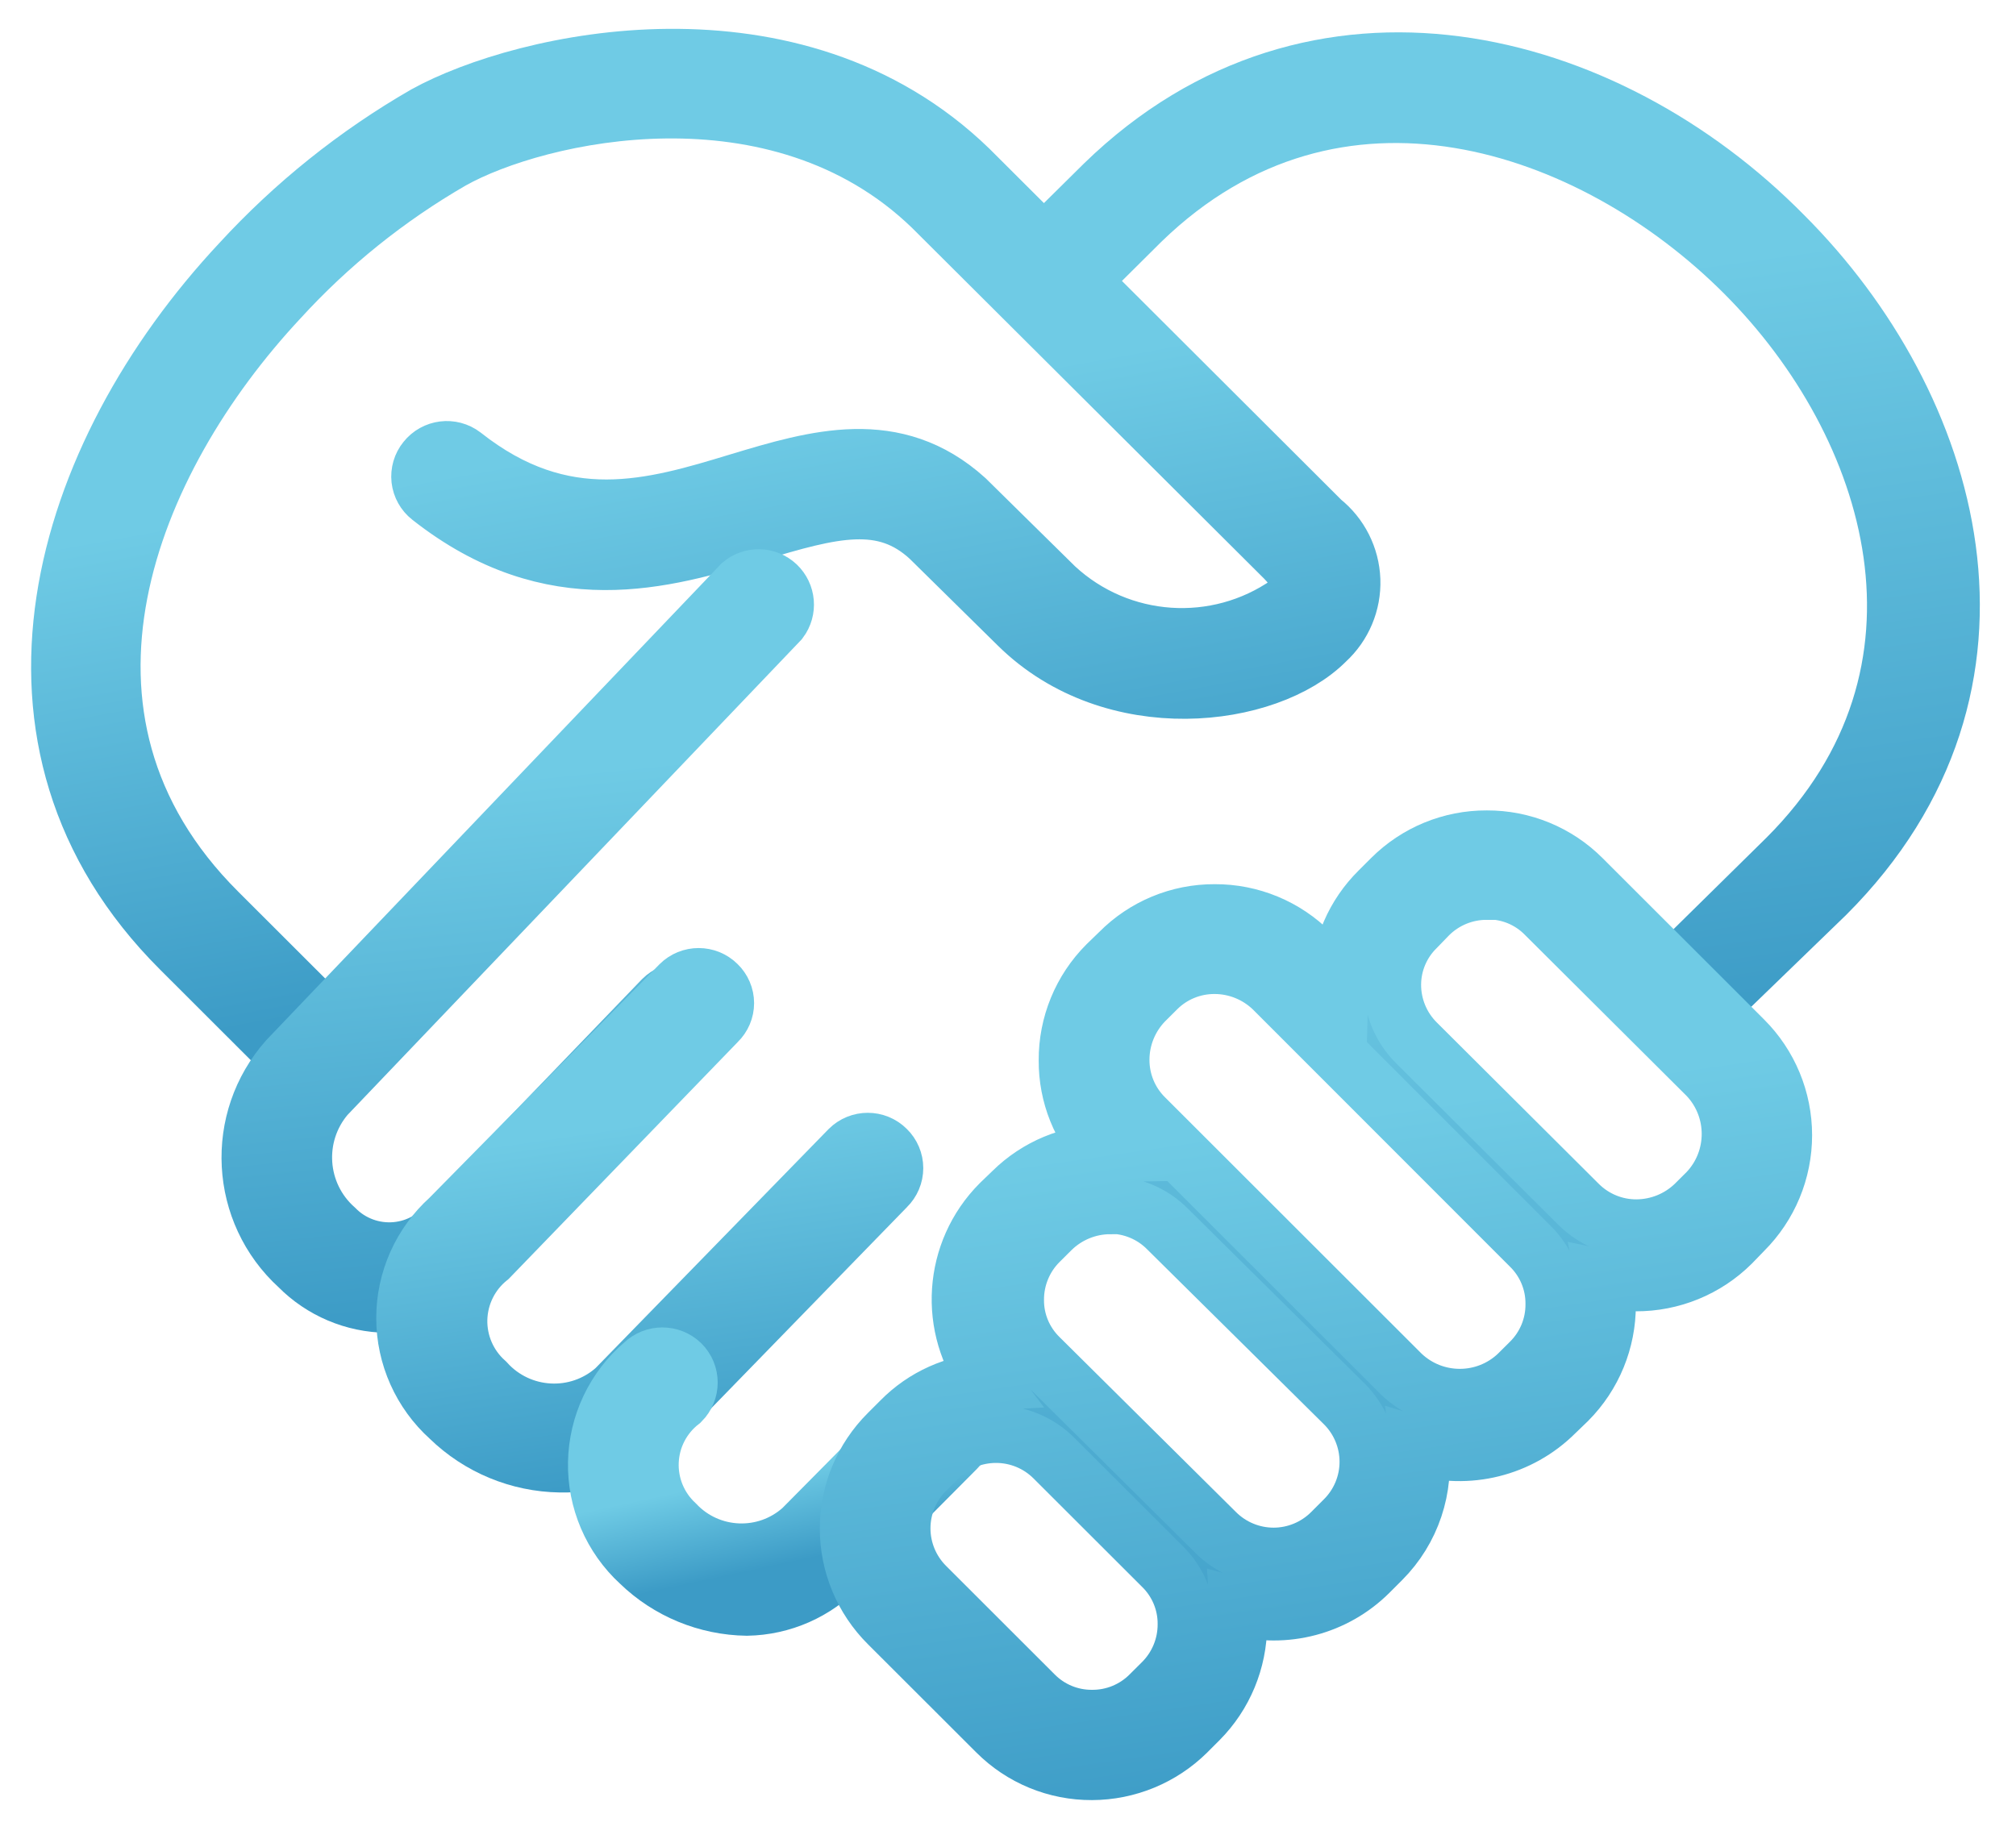
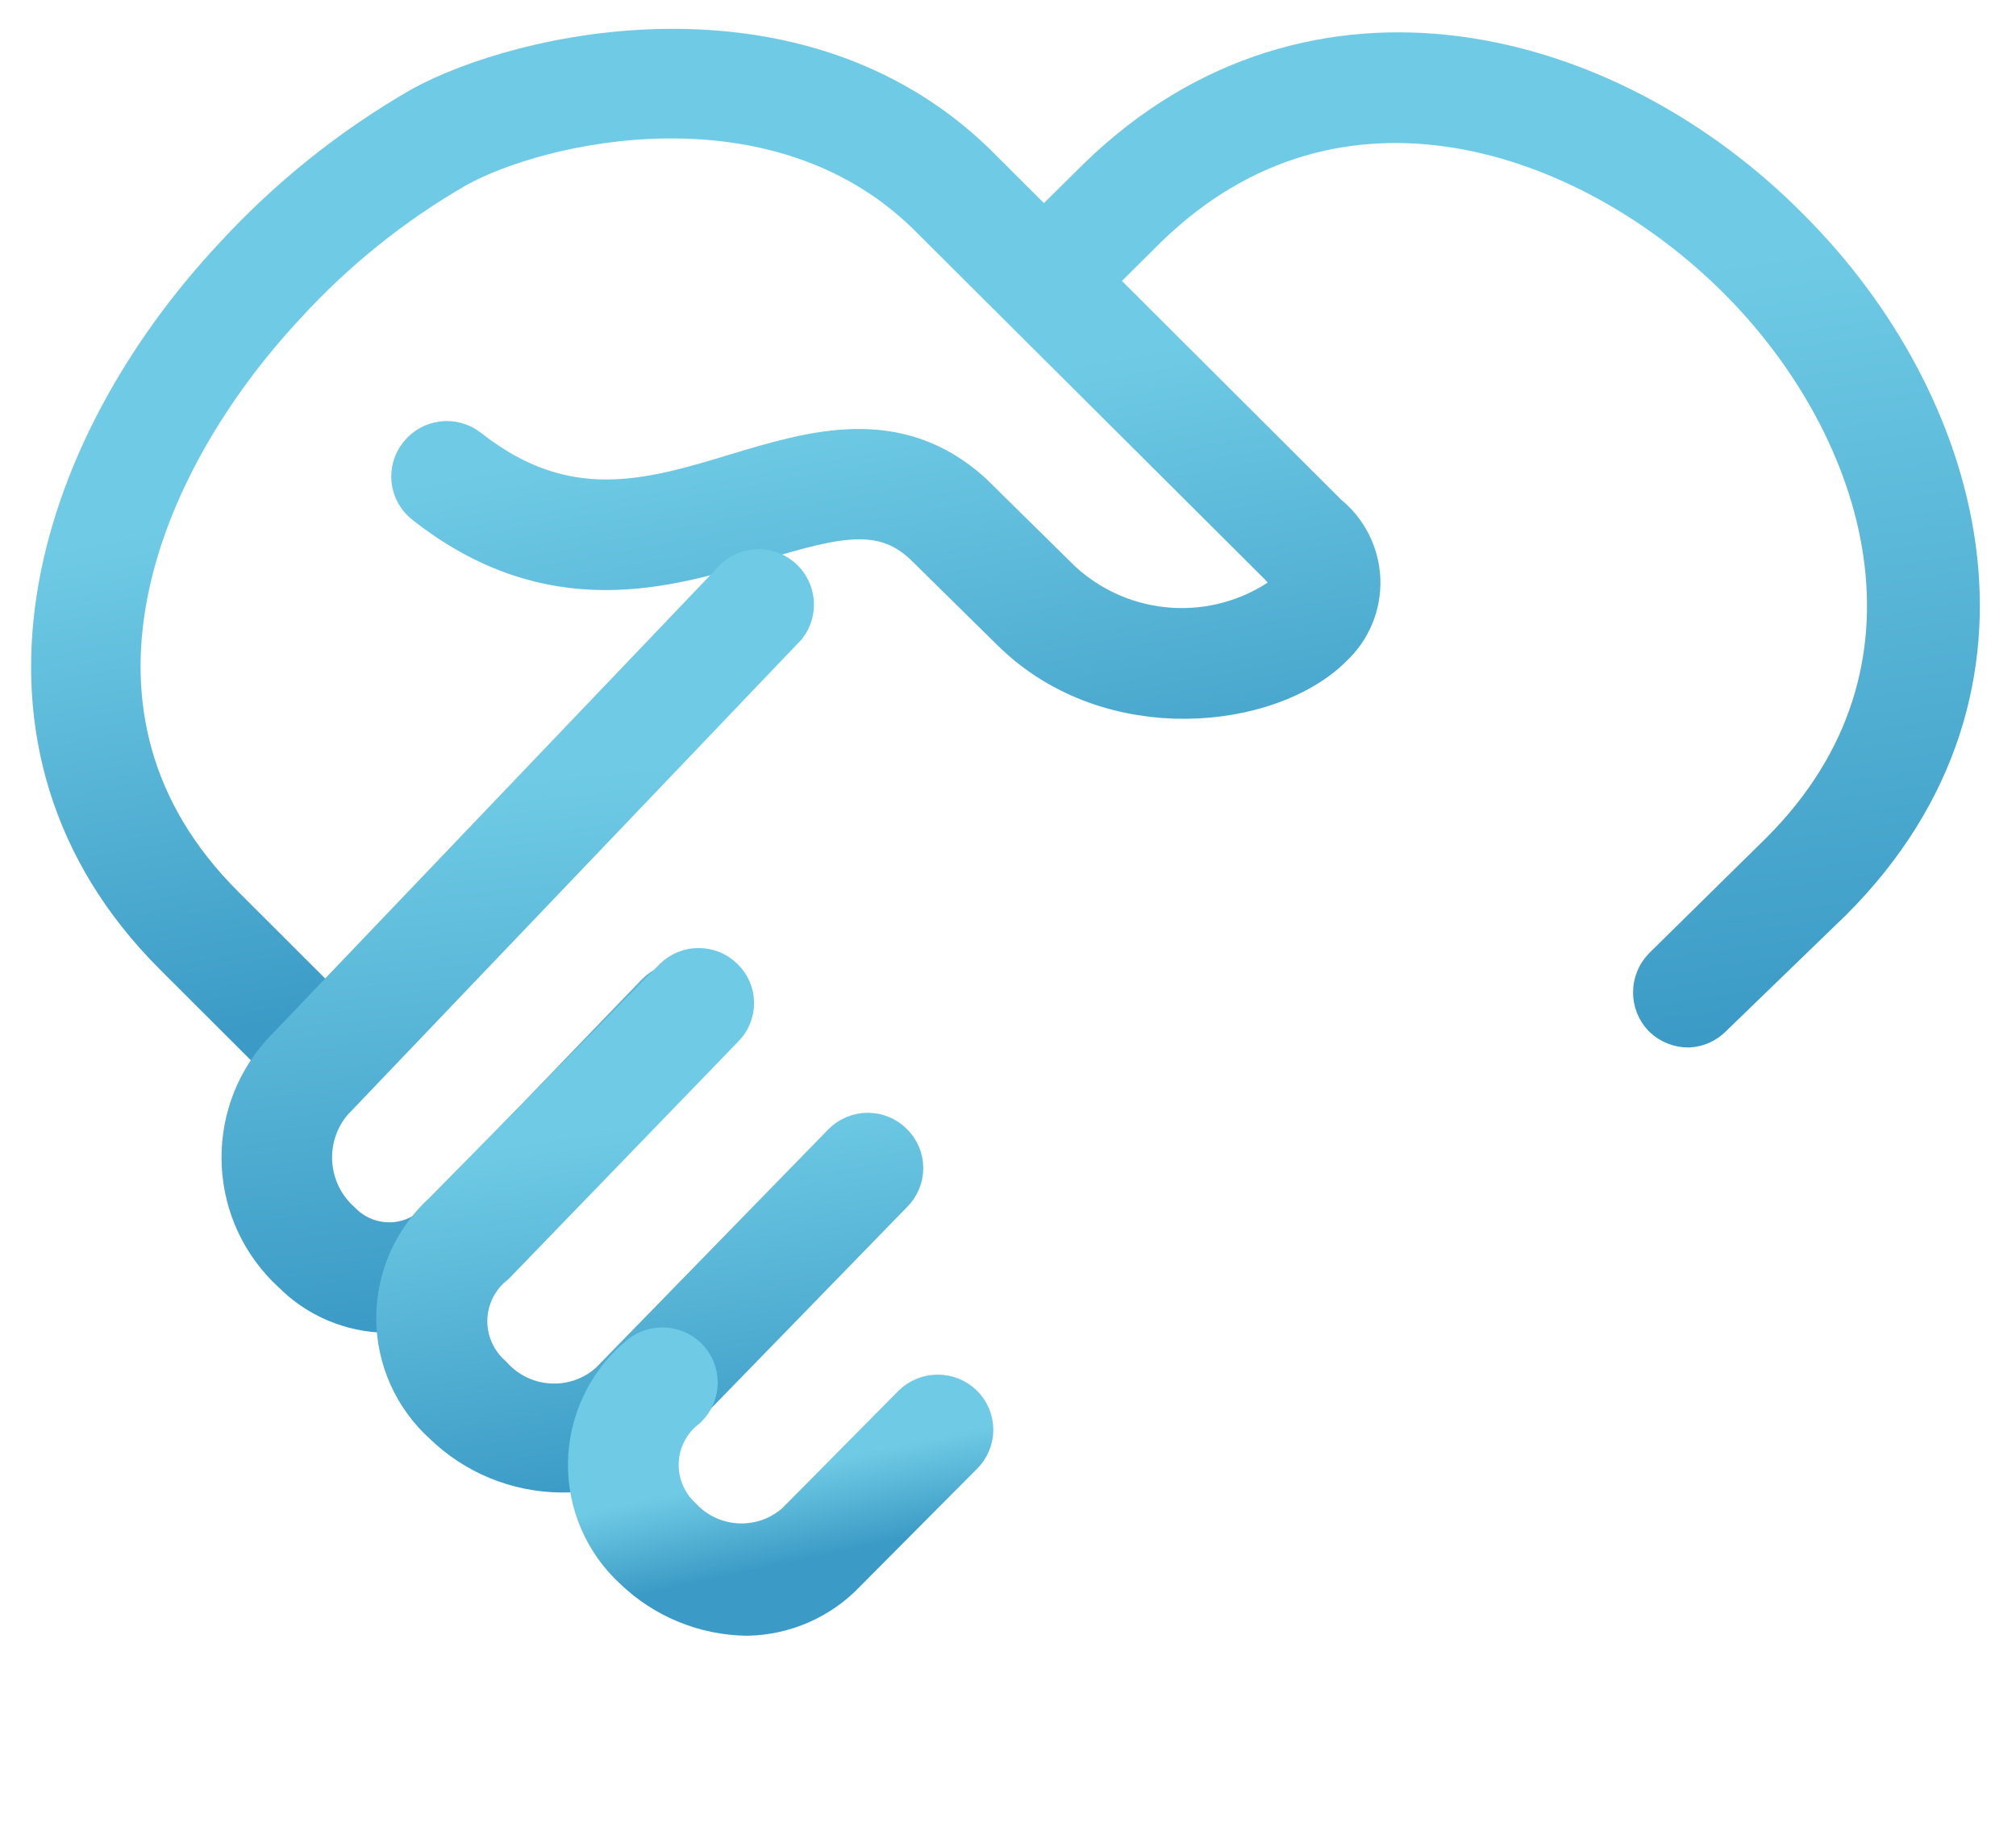
<svg xmlns="http://www.w3.org/2000/svg" width="35px" height="32px" viewBox="0 0 35 32" version="1.1">
  <title>C1DBF5A7-6FC0-4684-A5EB-A3A0486723F9@3x</title>
  <desc>Created with sketchtool.</desc>
  <defs>
    <linearGradient x1="50%" y1="0%" x2="50%" y2="100%" id="linearGradient-1">
      <stop stop-color="#6FCBE5" offset="0%" />
      <stop stop-color="#3C9BC6" offset="100%" />
    </linearGradient>
    <linearGradient x1="71.759%" y1="35.453%" x2="82.441%" y2="80.992%" id="linearGradient-2">
      <stop stop-color="#6FCBE5" offset="0%" />
      <stop stop-color="#3C9BC6" offset="100%" />
    </linearGradient>
    <linearGradient x1="50%" y1="0%" x2="50%" y2="100%" id="linearGradient-3">
      <stop stop-color="#6FCBE5" offset="0%" />
      <stop stop-color="#3C9BC6" offset="100%" />
    </linearGradient>
    <linearGradient x1="70.582%" y1="26.531%" x2="80.687%" y2="100%" id="linearGradient-4">
      <stop stop-color="#6FCBE5" offset="0%" />
      <stop stop-color="#3C9BC6" offset="100%" />
    </linearGradient>
    <linearGradient x1="50%" y1="0%" x2="50%" y2="100%" id="linearGradient-5">
      <stop stop-color="#6FCBE5" offset="0%" />
      <stop stop-color="#3C9BC6" offset="100%" />
    </linearGradient>
    <linearGradient x1="61.804%" y1="26.531%" x2="67.599%" y2="100%" id="linearGradient-6">
      <stop stop-color="#6FCBE5" offset="0%" />
      <stop stop-color="#3C9BC6" offset="100%" />
    </linearGradient>
    <linearGradient x1="50%" y1="0%" x2="50%" y2="100%" id="linearGradient-7">
      <stop stop-color="#6FCBE5" offset="0%" />
      <stop stop-color="#3C9BC6" offset="100%" />
    </linearGradient>
    <linearGradient x1="71.759%" y1="26.761%" x2="82.441%" y2="99.509%" id="linearGradient-8">
      <stop stop-color="#6FCBE5" offset="0%" />
      <stop stop-color="#3C9BC6" offset="100%" />
    </linearGradient>
    <linearGradient x1="50%" y1="0%" x2="50%" y2="100%" id="linearGradient-9">
      <stop stop-color="#6FCBE5" offset="0%" />
      <stop stop-color="#3C9BC6" offset="100%" />
    </linearGradient>
    <linearGradient x1="71.759%" y1="39.086%" x2="82.441%" y2="73.251%" id="linearGradient-10">
      <stop stop-color="#6FCBE5" offset="0%" />
      <stop stop-color="#3C9BC6" offset="100%" />
    </linearGradient>
    <linearGradient x1="50%" y1="0%" x2="50%" y2="100%" id="linearGradient-11">
      <stop stop-color="#6FCBE5" offset="0%" />
      <stop stop-color="#3C9BC6" offset="100%" />
    </linearGradient>
    <linearGradient x1="71.759%" y1="26.652%" x2="82.441%" y2="99.743%" id="linearGradient-12">
      <stop stop-color="#6FCBE5" offset="0%" />
      <stop stop-color="#3C9BC6" offset="100%" />
    </linearGradient>
  </defs>
  <g id="Page-1" stroke="none" stroke-width="1" fill="none" fill-rule="evenodd">
    <g id="FreightTab-website---Desktop-" transform="translate(-191, -7130)" fill-rule="nonzero">
      <g id="Section-06-" transform="translate(149, 6494)">
        <g id="Main-Points-" transform="translate(0, 98)">
          <g id="Point-Icons-" transform="translate(41, 72)">
            <g id="Icon/-Support-Point-08-" transform="translate(2, 467)">
              <g id="Group">
                <path d="M4.497,17.656 C4.373,17.656 4.255,17.606 4.168,17.517 L2.132,15.483 C-1.471,11.89 0.045,6.907 3.172,3.563 C4.106,2.546 5.19,1.677 6.387,0.988 C8.101,0.044 12.78,-1.017 15.827,1.939 L21.949,8.049 C22.262,8.298 22.45,8.671 22.465,9.071 C22.479,9.471 22.317,9.856 22.022,10.127 C21.012,11.144 18.324,11.48 16.676,9.856 L15.138,8.341 C14.347,7.61 13.461,7.837 12.092,8.254 C10.532,8.722 8.591,9.307 6.467,7.632 C6.371,7.557 6.309,7.446 6.295,7.325 C6.282,7.204 6.317,7.082 6.394,6.988 C6.551,6.789 6.838,6.753 7.039,6.907 C8.789,8.29 10.334,7.822 11.828,7.368 C13.161,6.966 14.538,6.556 15.768,7.668 L17.321,9.198 C18.436,10.232 20.124,10.348 21.37,9.476 C21.554,9.293 21.671,9.073 21.305,8.7 L15.182,2.598 C12.495,-1.20999131e-14 8.328,0.951 6.841,1.785 C5.725,2.429 4.715,3.241 3.846,4.193 C1.239,6.988 -0.607,11.459 2.784,14.839 L4.82,16.873 C4.907,16.957 4.957,17.074 4.957,17.195 C4.957,17.317 4.907,17.433 4.82,17.517 C4.737,17.607 4.62,17.657 4.497,17.656 Z" id="Path" stroke="url(#linearGradient-2)" fill="url(#linearGradient-1)" />
                <path d="M28.313,16.69 C28.19,16.69 28.073,16.643 27.983,16.559 C27.808,16.377 27.808,16.089 27.983,15.907 L30.019,13.902 C33.242,10.683 31.916,6.38 29.287,3.746 C26.658,1.112 22.191,-0.439 18.815,2.839 L17.445,4.2 C17.261,4.344 16.997,4.328 16.833,4.161 C16.668,3.995 16.654,3.731 16.801,3.549 L18.17,2.195 C21.832,-1.368 26.878,-0.051 29.968,3.088 C32.897,6.015 34.362,10.873 30.7,14.532 L28.606,16.559 C28.528,16.637 28.423,16.683 28.313,16.69 Z" id="Path" stroke="url(#linearGradient-4)" fill="url(#linearGradient-3)" />
                <path d="M5.72,21.644 C5.142,21.638 4.589,21.404 4.183,20.993 C3.146,20.049 3.061,18.448 3.992,17.4 L11.872,9.146 C12.051,8.995 12.316,9.002 12.487,9.163 C12.657,9.325 12.68,9.588 12.539,9.776 L4.659,18.029 C4.077,18.714 4.149,19.737 4.82,20.334 C5.095,20.613 5.481,20.755 5.872,20.721 C6.262,20.687 6.618,20.481 6.841,20.159 L10.503,16.354 C10.683,16.174 10.974,16.174 11.154,16.354 C11.33,16.535 11.33,16.823 11.154,17.005 L7.493,20.81 C7.041,21.318 6.4,21.619 5.72,21.644 L5.72,21.644 Z" id="Path" stroke="url(#linearGradient-6)" fill="url(#linearGradient-5)" />
                <path d="M8.723,24.417 C8.005,24.406 7.318,24.121 6.804,23.62 C6.313,23.178 6.032,22.549 6.032,21.889 C6.032,21.229 6.313,20.6 6.804,20.159 L10.803,16.098 C10.983,15.918 11.275,15.918 11.455,16.098 C11.542,16.182 11.592,16.298 11.592,16.42 C11.592,16.541 11.542,16.657 11.455,16.741 L7.493,20.839 C7.167,21.099 6.973,21.489 6.961,21.905 C6.95,22.321 7.123,22.721 7.434,22.998 C8.022,23.65 9.026,23.706 9.682,23.122 L13.74,18.959 C13.92,18.779 14.211,18.779 14.391,18.959 C14.479,19.044 14.529,19.161 14.529,19.284 C14.529,19.407 14.479,19.524 14.391,19.61 L10.334,23.78 C9.907,24.204 9.325,24.434 8.723,24.417 L8.723,24.417 Z" id="Path" stroke="url(#linearGradient-8)" fill="url(#linearGradient-7)" />
                <path d="M11.967,26.905 C11.272,26.895 10.606,26.621 10.107,26.137 C9.62,25.69 9.348,25.055 9.361,24.395 C9.374,23.734 9.669,23.111 10.173,22.683 C10.355,22.507 10.643,22.507 10.825,22.683 C11.005,22.863 11.005,23.154 10.825,23.334 C10.5,23.585 10.302,23.967 10.284,24.377 C10.266,24.787 10.429,25.184 10.73,25.463 C11.317,26.083 12.292,26.122 12.927,25.551 L14.955,23.502 C15.137,23.327 15.425,23.327 15.607,23.502 C15.695,23.588 15.745,23.705 15.745,23.828 C15.745,23.951 15.695,24.068 15.607,24.154 L13.578,26.195 C13.159,26.639 12.578,26.894 11.967,26.905 Z" id="Path" stroke="url(#linearGradient-10)" fill="url(#linearGradient-9)" />
-                 <path d="M17.958,29.759 L17.958,29.759 C17.337,29.762 16.741,29.517 16.303,29.078 L14.421,27.198 C13.981,26.76 13.733,26.165 13.733,25.544 C13.733,24.923 13.981,24.328 14.421,23.89 L14.64,23.671 C15.042,23.262 15.583,23.019 16.156,22.99 C15.444,22.054 15.531,20.736 16.361,19.902 L16.581,19.69 C17.007,19.27 17.579,19.032 18.177,19.024 C17.761,18.592 17.529,18.015 17.533,17.415 C17.529,16.792 17.775,16.194 18.214,15.754 L18.434,15.541 C18.87,15.099 19.467,14.851 20.089,14.854 L20.089,14.854 C20.713,14.851 21.312,15.099 21.751,15.541 L22.257,16.046 C22.272,15.454 22.516,14.89 22.938,14.473 L23.157,14.254 C23.596,13.815 24.192,13.57 24.812,13.573 L24.812,13.573 C25.433,13.57 26.029,13.815 26.468,14.254 L29.272,17.056 C29.713,17.495 29.96,18.092 29.96,18.713 C29.96,19.335 29.713,19.931 29.272,20.371 L29.06,20.59 C28.619,21.029 28.02,21.274 27.398,21.271 L27.398,21.271 C27.215,21.27 27.034,21.25 26.856,21.212 C26.885,21.359 26.9,21.509 26.9,21.659 C26.903,22.281 26.658,22.879 26.219,23.32 L25.999,23.532 C25.384,24.146 24.48,24.371 23.648,24.117 C23.748,24.84 23.505,25.568 22.989,26.085 L22.769,26.305 C22.175,26.897 21.309,27.125 20.499,26.905 C20.506,27.012 20.506,27.12 20.499,27.227 C20.495,27.841 20.251,28.43 19.818,28.866 L19.606,29.078 C19.167,29.512 18.575,29.757 17.958,29.759 L17.958,29.759 Z M15.285,24.322 L15.072,24.534 C14.805,24.801 14.654,25.163 14.654,25.54 C14.654,25.918 14.805,26.28 15.072,26.546 L16.954,28.427 C17.219,28.696 17.581,28.846 17.958,28.844 L17.958,28.844 C18.337,28.847 18.702,28.696 18.968,28.427 L19.181,28.215 C19.449,27.947 19.599,27.584 19.598,27.205 C19.601,26.828 19.45,26.466 19.181,26.202 L17.299,24.322 C17.032,24.054 16.67,23.904 16.292,23.904 C15.914,23.904 15.551,24.054 15.285,24.322 Z M18.265,19.932 C17.887,19.935 17.525,20.085 17.255,20.349 L17.042,20.561 C16.774,20.828 16.624,21.192 16.625,21.571 C16.622,21.948 16.773,22.309 17.042,22.573 L20.104,25.61 C20.37,25.877 20.733,26.028 21.111,26.028 C21.488,26.028 21.851,25.877 22.117,25.61 L22.337,25.39 C22.605,25.124 22.756,24.762 22.756,24.384 C22.756,24.007 22.605,23.644 22.337,23.378 L19.269,20.341 C19.004,20.073 18.642,19.923 18.265,19.924 L18.265,19.932 Z M20.089,15.761 C19.713,15.759 19.352,15.906 19.086,16.171 L19.086,16.171 L18.866,16.39 C18.604,16.662 18.457,17.023 18.456,17.4 C18.454,17.775 18.601,18.136 18.866,18.402 L23.333,22.866 C23.899,23.405 24.789,23.405 25.354,22.866 L25.567,22.654 C25.837,22.387 25.987,22.023 25.984,21.644 C25.987,21.267 25.836,20.905 25.567,20.641 L21.1,16.171 C20.828,15.909 20.466,15.762 20.089,15.761 L20.089,15.761 Z M24.812,14.473 C24.433,14.472 24.07,14.622 23.802,14.89 L23.802,14.89 L23.589,15.11 C23.324,15.37 23.173,15.726 23.172,16.098 C23.171,16.476 23.321,16.84 23.589,17.107 L26.409,19.917 C26.676,20.181 27.037,20.329 27.412,20.327 L27.412,20.327 C27.789,20.325 28.151,20.179 28.423,19.917 L28.643,19.698 C29.177,19.133 29.177,18.25 28.643,17.685 L25.83,14.883 C25.563,14.61 25.195,14.459 24.812,14.466 L24.812,14.473 Z" id="Shape" stroke="url(#linearGradient-12)" fill="url(#linearGradient-11)" />
              </g>
            </g>
          </g>
        </g>
      </g>
    </g>
  </g>
</svg>